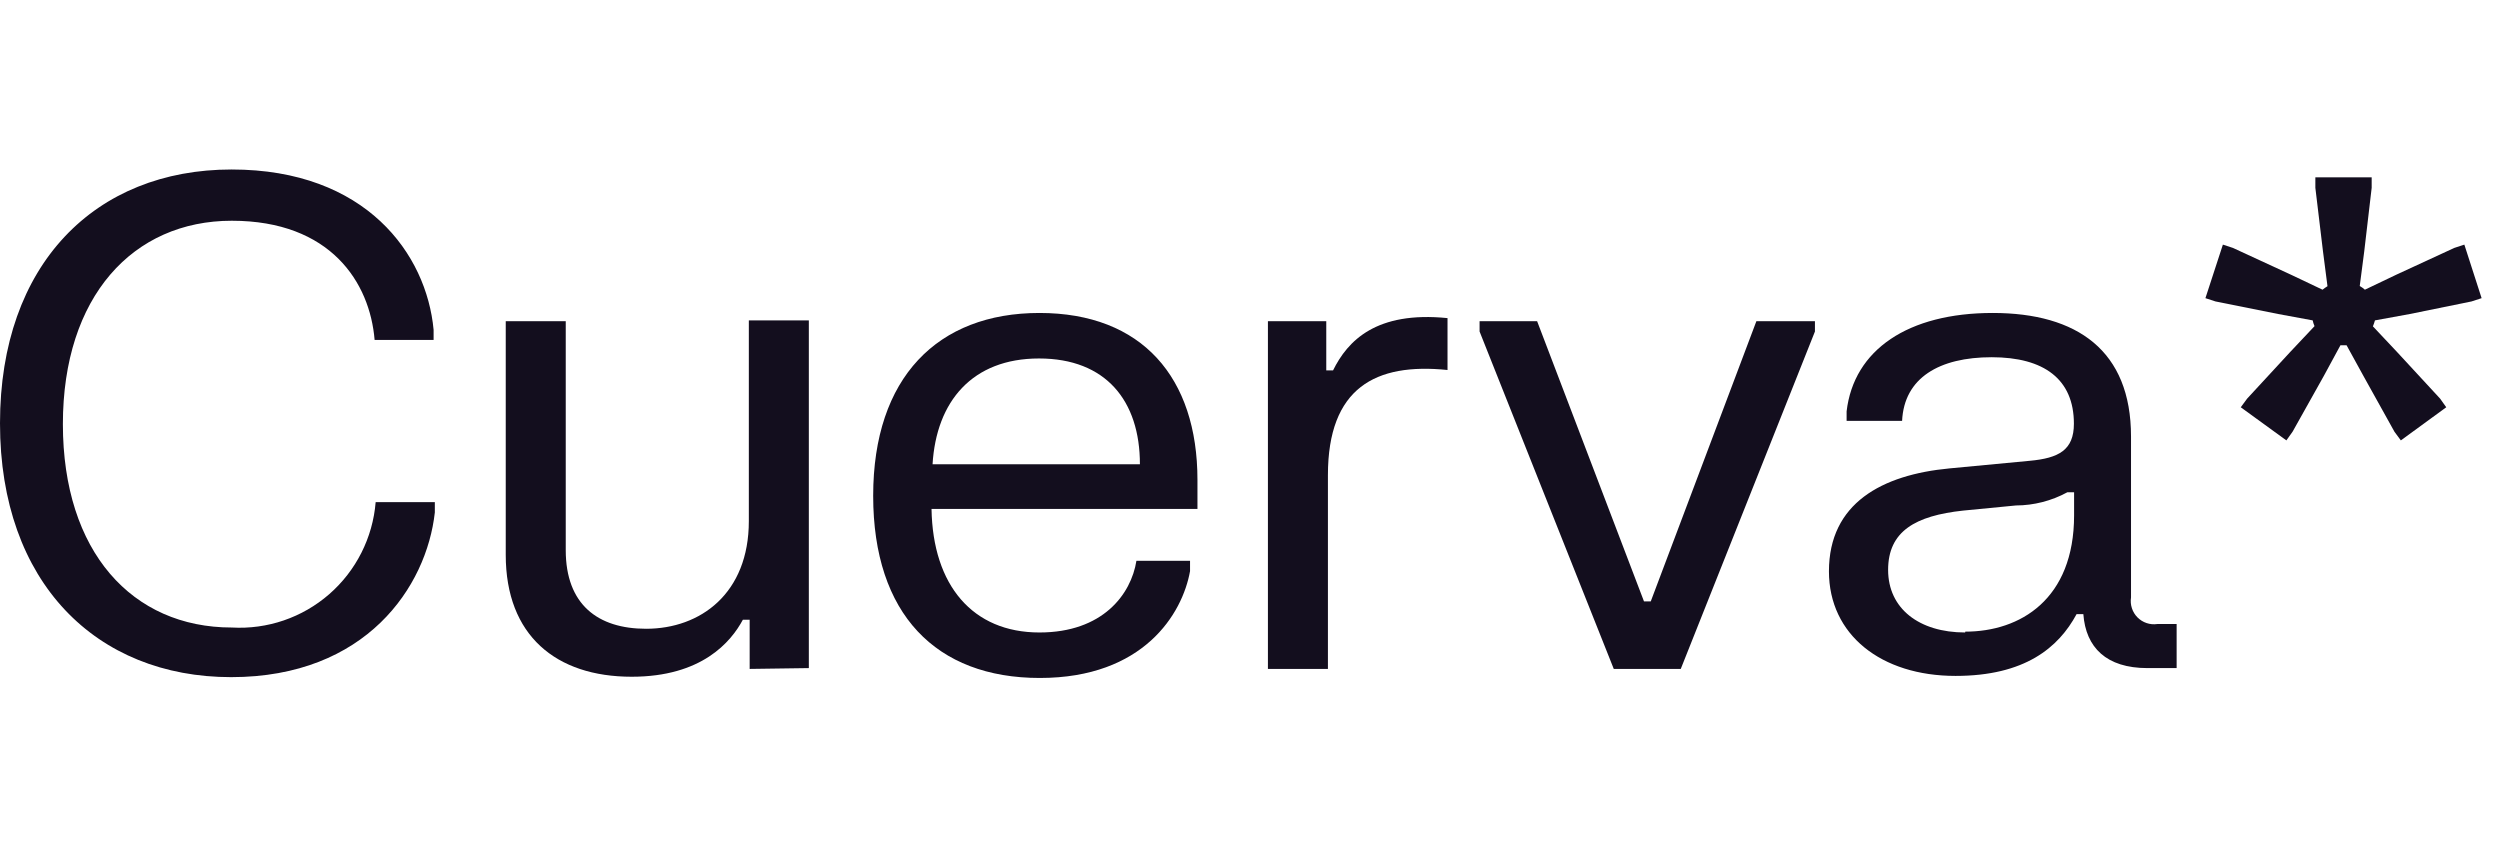
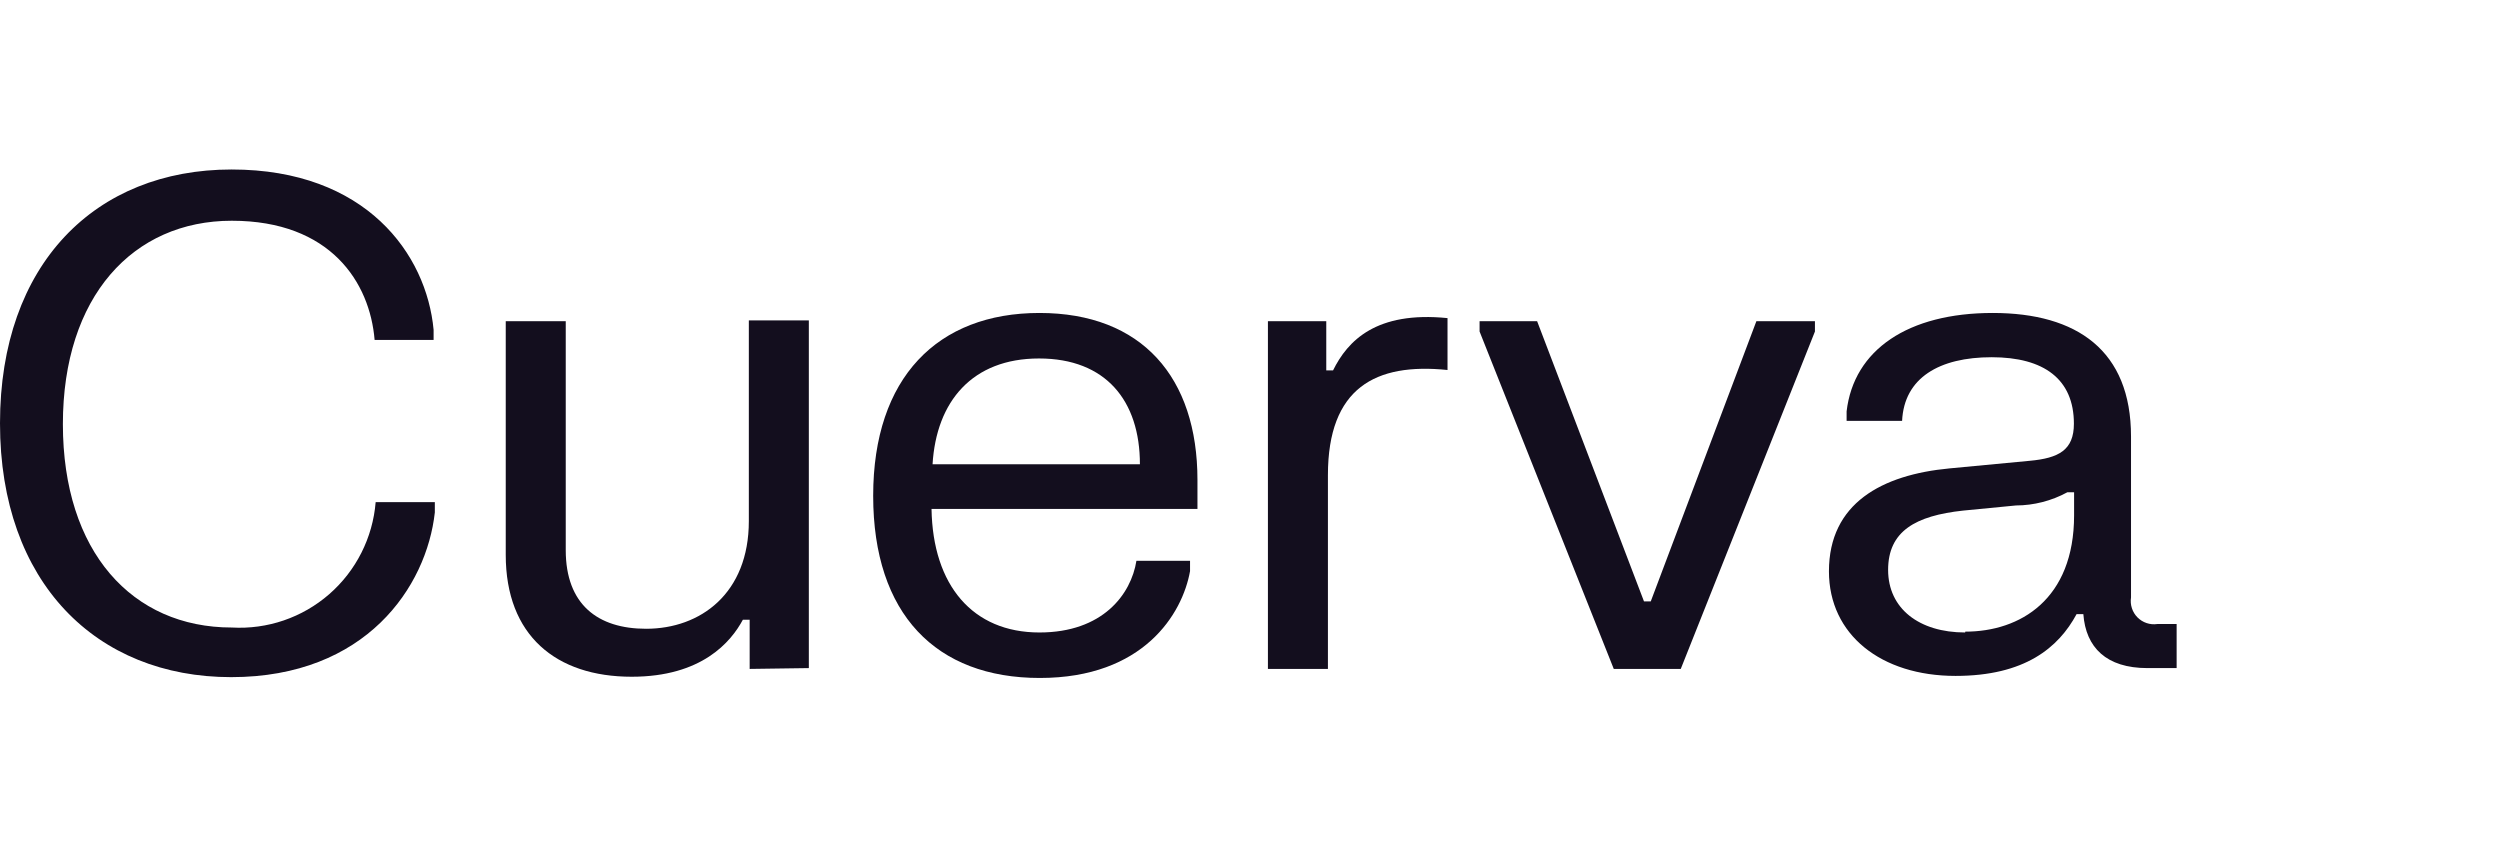
<svg xmlns="http://www.w3.org/2000/svg" width="118" height="40" viewBox="0 0 118 40" fill="none">
  <path d="M10.931 8C17.275 8 20.136 11.993 20.466 15.569V16.045H17.682C17.459 13.334 15.607 10.419 10.941 10.419C6.276 10.419 2.968 13.995 2.968 20.019C2.968 26.044 6.237 29.619 10.941 29.619C12.62 29.716 14.27 29.152 15.539 28.046C16.808 26.94 17.594 25.381 17.731 23.702H20.524V24.188C20.136 27.695 17.275 31.961 10.912 31.961C4.549 31.961 0 27.501 0 19.981C0 12.46 4.501 8 10.931 8Z" fill="#130E1E" />
  <path d="M35.384 31.573V29.25H35.064C34.501 30.3 33.124 31.942 29.816 31.942C26.247 31.942 23.871 29.998 23.871 26.189V15.161H26.703V25.966C26.703 28.541 28.226 29.678 30.495 29.678C33.066 29.678 35.345 28.006 35.345 24.596V15.122H38.177V31.534L35.384 31.573Z" fill="#130E1E" />
  <path d="M49.061 14.772C53.91 14.772 56.52 17.823 56.52 22.653V24.023H43.968C44.027 27.628 45.908 29.853 49.061 29.853C52.048 29.853 53.387 28.055 53.639 26.471H56.17V26.957C55.812 28.968 53.978 32 49.08 32C44.182 32 41.214 28.988 41.214 23.401C41.214 17.814 44.26 14.772 49.061 14.772ZM53.804 21.914C53.804 18.912 52.194 16.92 49.041 16.92C45.889 16.92 44.192 18.951 44.017 21.914H53.804Z" fill="#130E1E" />
  <path d="M62.6 15.161V17.483H62.92C63.609 16.084 64.957 14.675 68.323 15.015V17.464C64.928 17.114 62.678 18.3 62.678 22.429V31.573H59.846V15.161H62.6Z" fill="#130E1E" />
  <path d="M72.552 15.161L77.596 28.385H77.916L82.901 15.161H85.665V15.647L79.332 31.573H76.17L69.836 15.647V15.161H72.552Z" fill="#130E1E" />
  <path d="M87.16 19.417C87.499 16.502 90.07 14.772 94.056 14.772C98.043 14.772 100.584 16.55 100.584 20.602V28.201C100.558 28.37 100.572 28.544 100.625 28.707C100.678 28.871 100.768 29.019 100.889 29.141C101.01 29.263 101.158 29.355 101.32 29.409C101.483 29.464 101.656 29.479 101.825 29.454H102.737V31.534H101.36C99.42 31.534 98.45 30.562 98.334 28.988H98.014C97.16 30.572 95.569 31.903 92.301 31.903C88.789 31.903 86.326 29.959 86.326 26.967C86.326 23.751 88.828 22.41 92.019 22.108L95.812 21.749C97.16 21.623 97.888 21.253 97.888 20C97.888 17.901 96.481 16.861 94.008 16.861C91.534 16.861 89.876 17.833 89.779 19.864H87.16V19.417ZM92.757 29.814C95.356 29.814 97.897 28.288 97.897 24.324V23.236H97.577C96.833 23.641 95.999 23.855 95.152 23.858L92.659 24.1C90.409 24.343 89.119 25.072 89.119 26.899C89.119 28.726 90.584 29.853 92.757 29.853V29.814Z" fill="#130E1E" />
-   <path d="M113.747 14.821L116.657 14.228L117.132 14.073L116.317 11.546L115.842 11.702L113.107 12.965L111.623 13.674C111.548 13.608 111.467 13.549 111.38 13.499L111.593 11.857L111.943 8.865V8.369H109.285V8.865L109.644 11.857L109.857 13.509C109.776 13.559 109.698 13.614 109.624 13.674L108.131 12.965L105.395 11.702L104.92 11.546L104.096 14.073L104.571 14.228L107.529 14.821L109.159 15.122C109.178 15.216 109.207 15.307 109.246 15.394L108.111 16.599L106.065 18.815L105.764 19.223L107.917 20.787L108.208 20.379L109.683 17.746L110.468 16.298H110.759L111.555 17.746L113.019 20.379L113.32 20.787L115.463 19.223L115.173 18.815L113.126 16.599L112.001 15.404C112.039 15.312 112.071 15.218 112.098 15.122L113.747 14.821Z" fill="#130E1E" />
</svg>